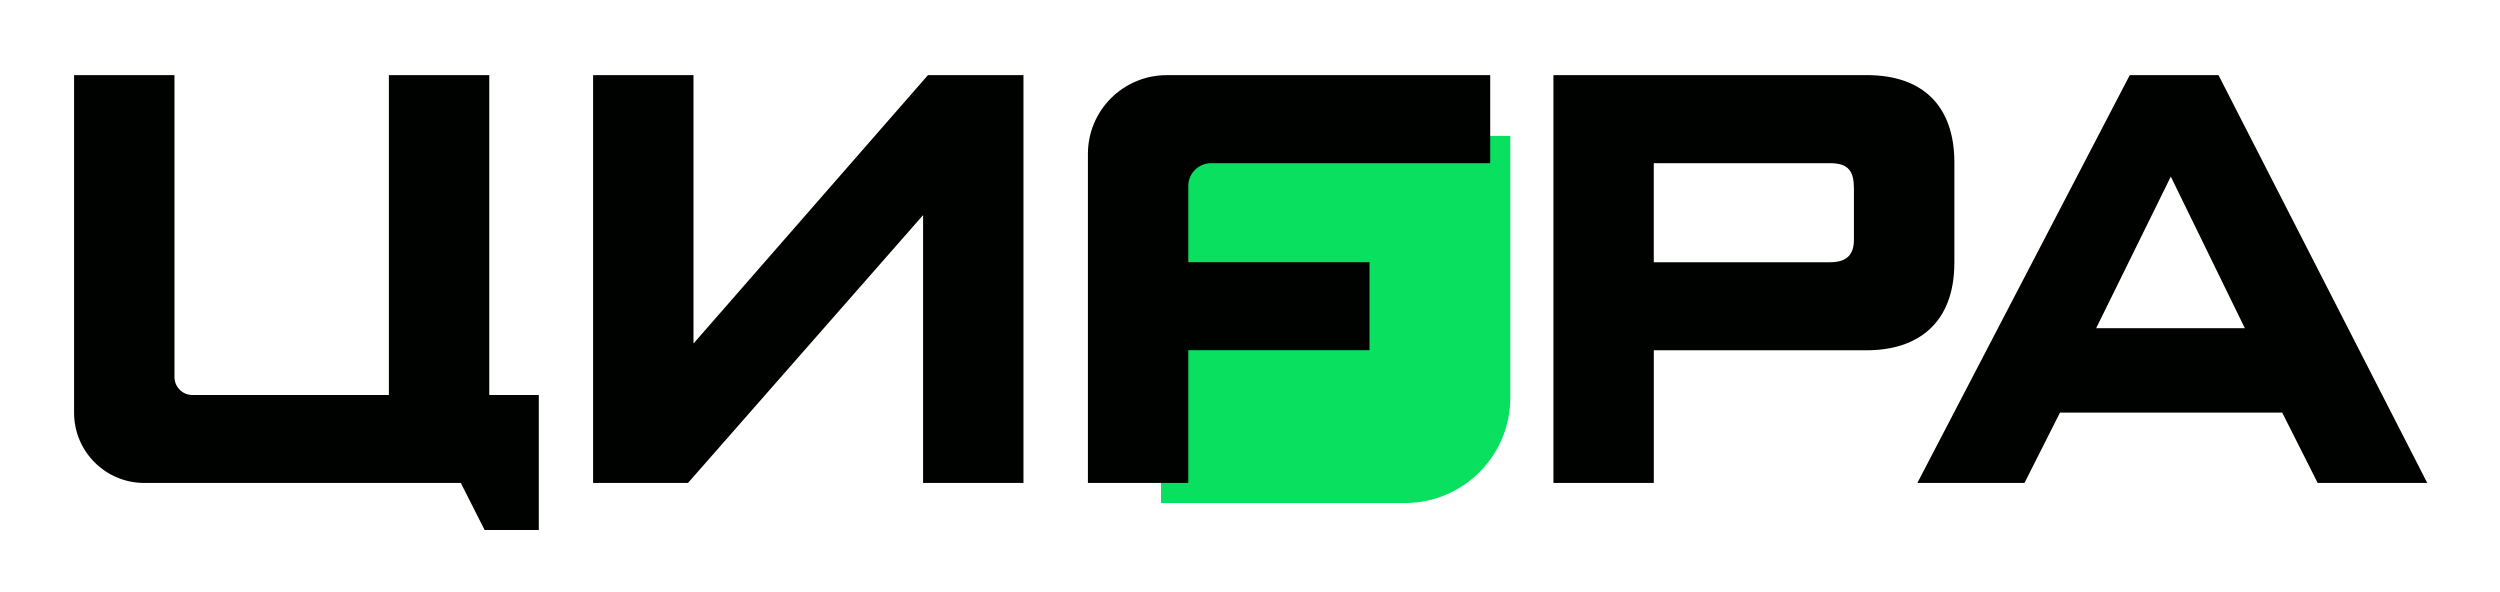
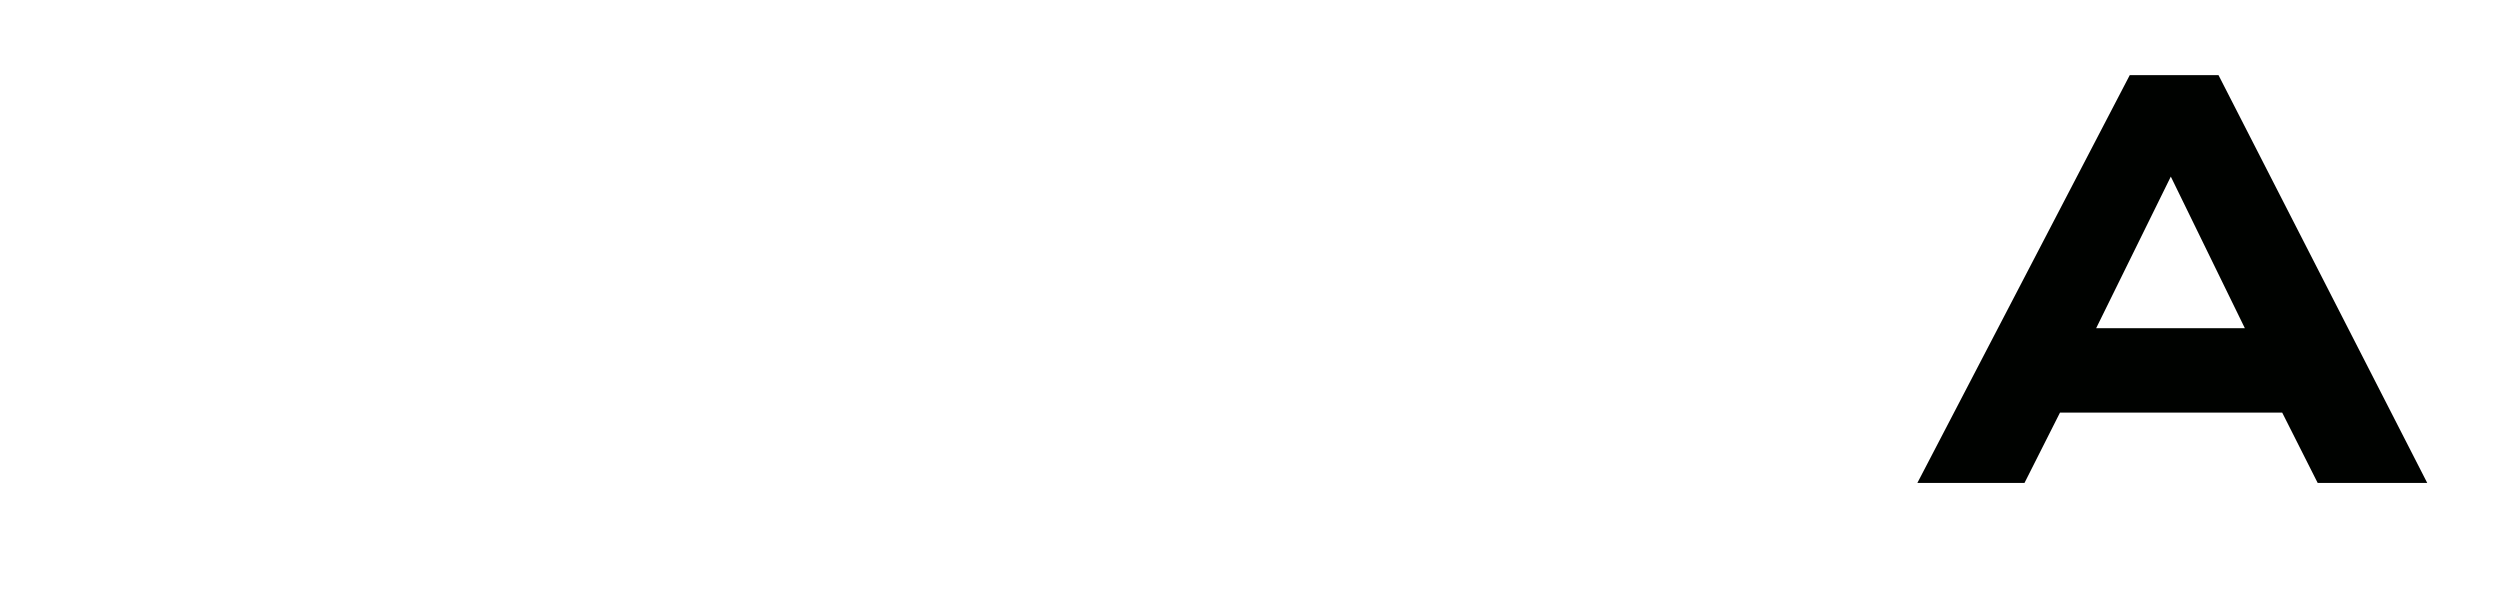
<svg xmlns="http://www.w3.org/2000/svg" width="169" height="40" viewBox="0 0 169 40" fill="none">
-   <path d="M100.596 10.69V26.891C100.596 29.991 98.08 32.505 94.976 32.505H79.984V10.69H100.596Z" fill="#0AE060" stroke="#0AE060" stroke-width="3" />
-   <path d="M36.423 35.827H32.76L31.151 32.648H9.756C7.134 32.648 5.008 30.524 5.008 27.906V5.078H11.794V25.487C11.794 26.16 12.338 26.704 13.012 26.704H26.288V5.078H33.075V26.704H36.423V35.827Z" fill="#000200" />
-   <path d="M40.094 32.648V5.078H46.88V23.222L62.729 5.078H69.186V32.645H62.4V14.542L46.509 32.645H40.094V32.648Z" fill="#000200" />
-   <path d="M132.114 17.768C132.114 21.859 129.631 23.678 126.197 23.678H111.797V32.648H105.012V5.078H126.199C130.007 5.078 132.116 7.187 132.116 10.988V17.768H132.114ZM125.326 12.768C125.326 11.609 124.993 11.031 123.712 11.031H111.795V17.727H123.712C124.871 17.727 125.326 17.19 125.326 16.198V12.768Z" fill="#000200" />
  <path d="M156.676 32.648L154.277 27.893H139.255L136.855 32.648H129.613L143.971 5.08H149.971L164.082 32.648H156.676ZM146.747 11.938L141.699 22.188H151.753L146.747 11.938Z" fill="#000200" />
-   <path d="M81.869 11.031H100.738V5.08H78.872C75.928 5.08 73.543 7.465 73.543 10.402V32.648H80.329V23.675H92.578V17.724H80.329V12.57C80.329 11.719 81.02 11.031 81.869 11.031Z" fill="#000200" />
</svg>